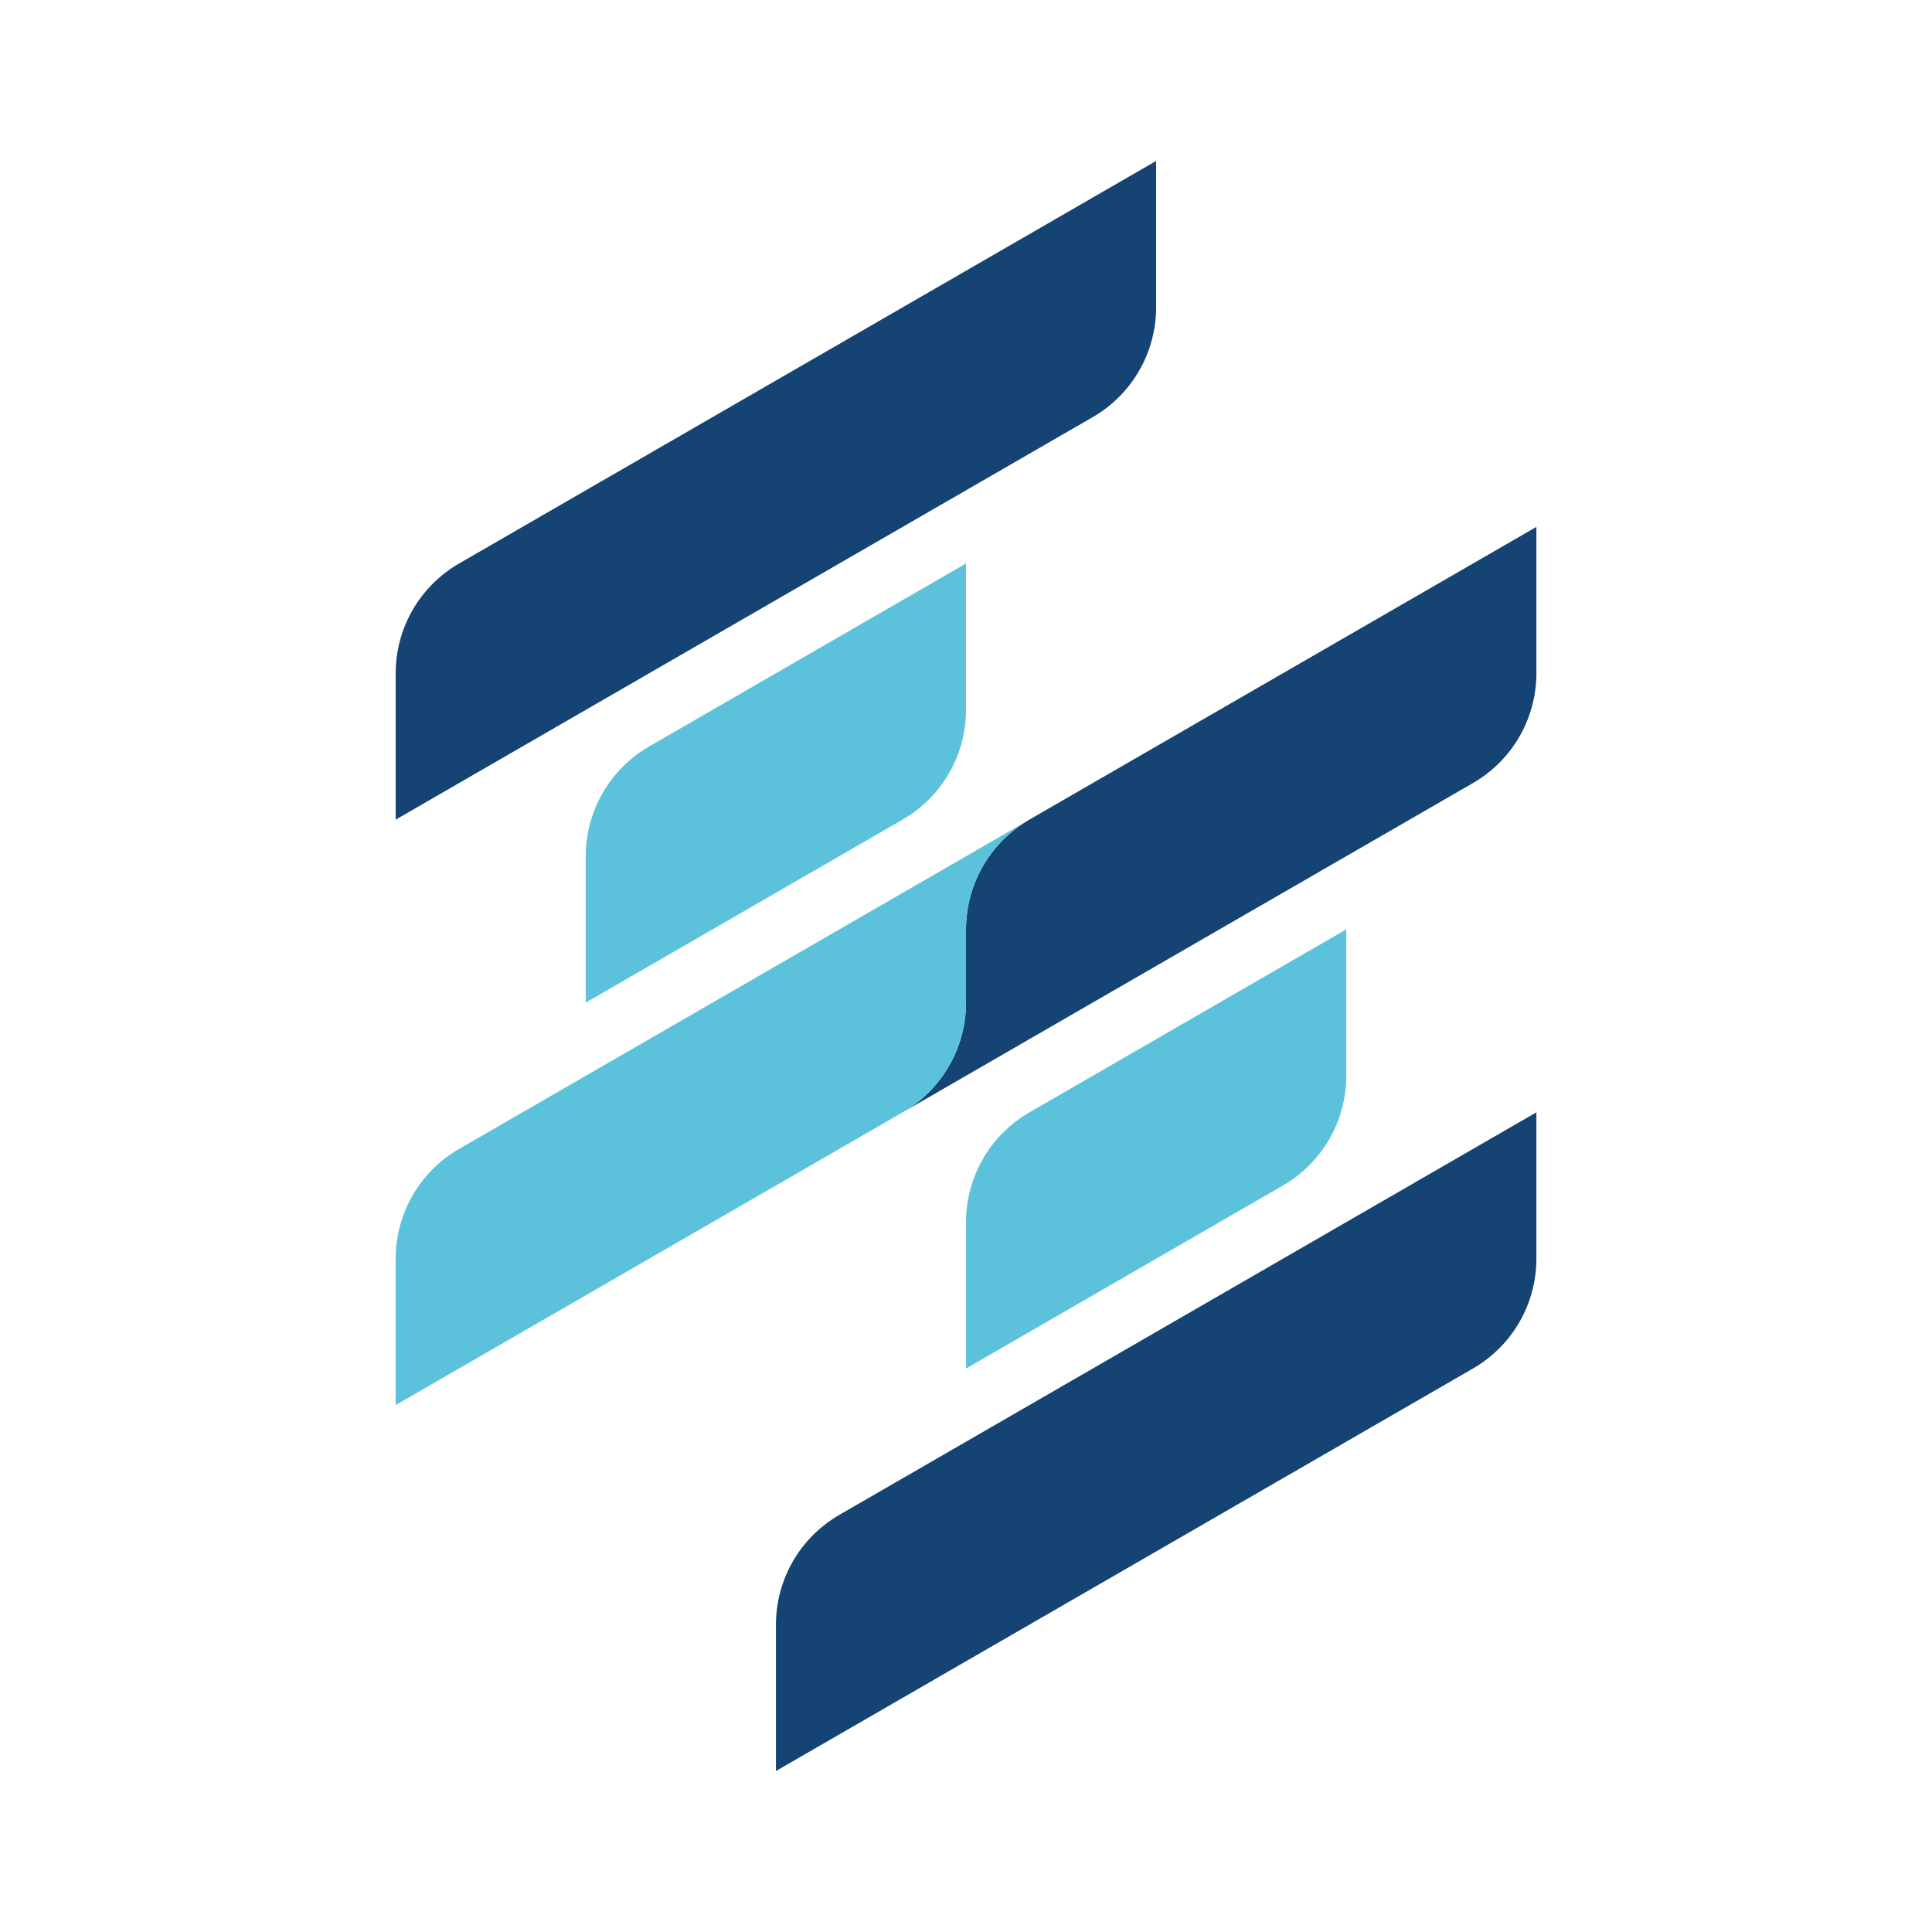
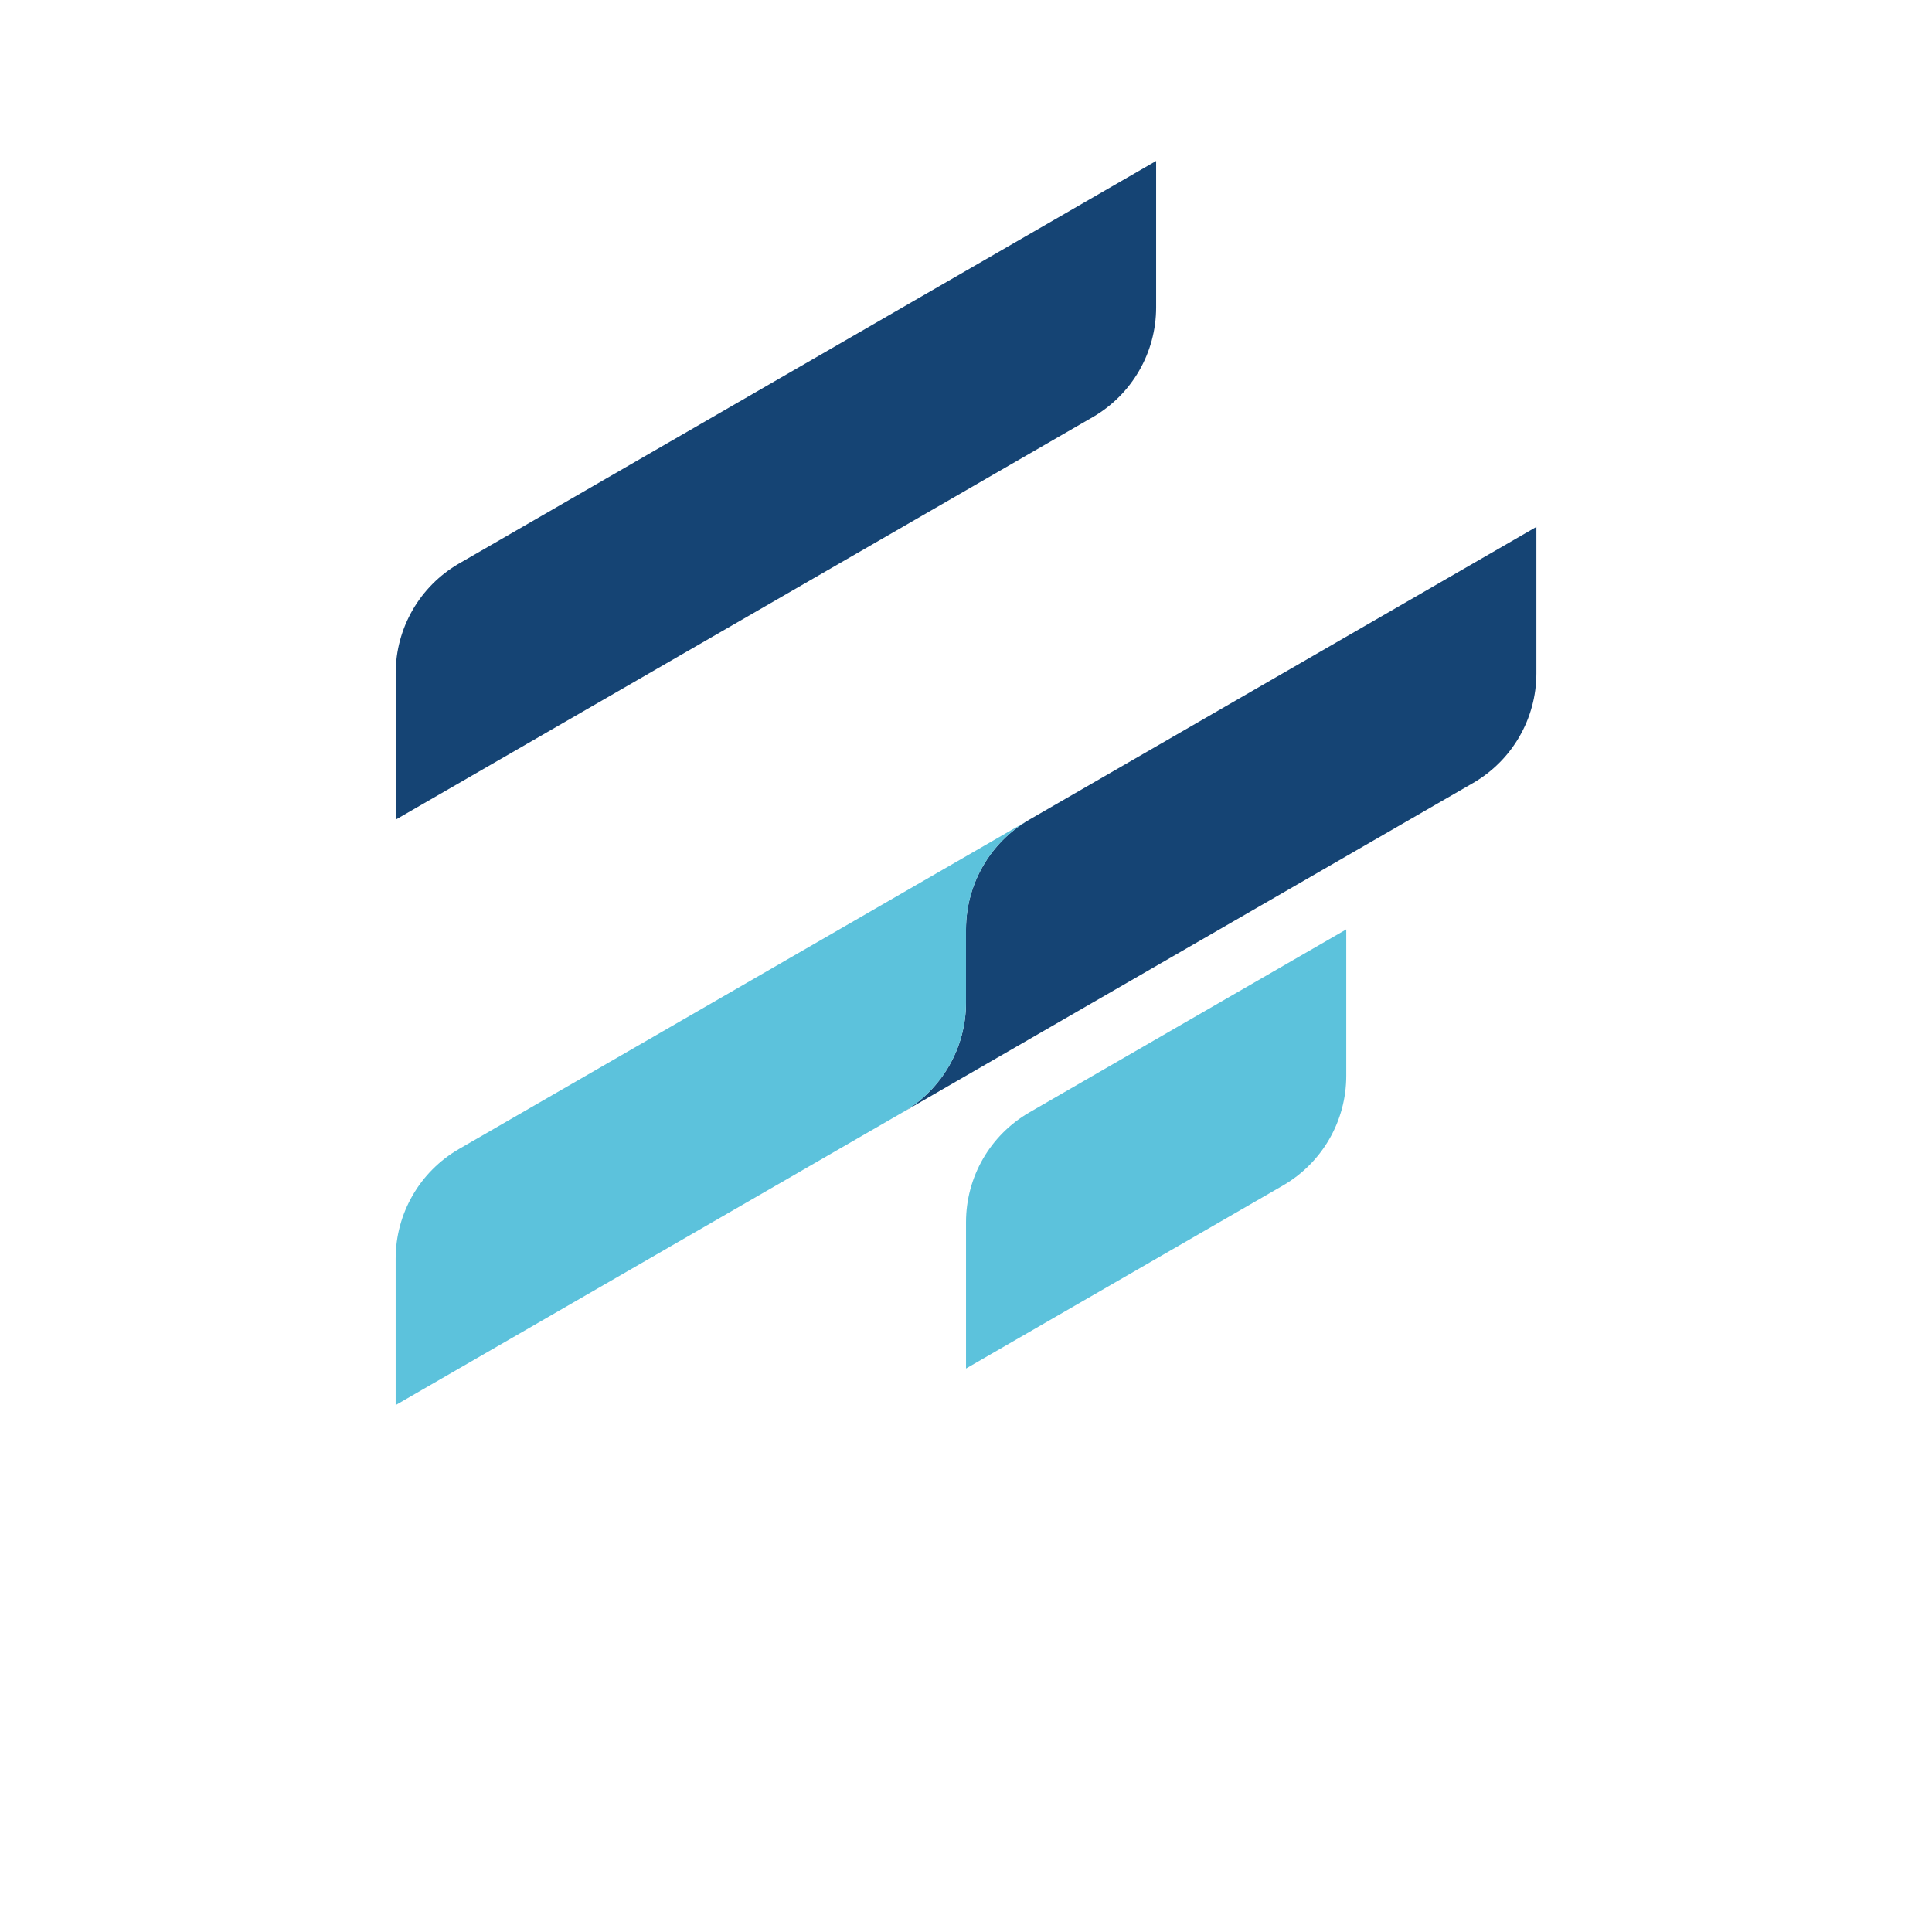
<svg xmlns="http://www.w3.org/2000/svg" id="Calque_1" data-name="Calque 1" viewBox="0 0 1200 1200">
  <defs>
    <style>      .cls-1 {        fill: #5cc2dc;      }      .cls-1, .cls-2 {        stroke-width: 0px;      }      .cls-2 {        fill: #154474;      }    </style>
  </defs>
-   <path class="cls-2" d="M954.28,690.91v90.91c0,14.06-3.75,27.59-10.55,39.36-6.79,11.77-16.64,21.78-28.82,28.82l-39.36,22.73-39.36,22.73h0s-39.36,22.73-39.36,22.73h0s0,0,0,0l-39.36,22.72-39.36,22.73-39.36,22.73-39.36,22.73h0s0,0,0,0l-39.36,22.72-39.36,22.73-39.36,22.73-39.36,22.73v-90.91c0-14.06,3.75-27.59,10.55-39.36,6.79-11.77,16.64-21.78,28.81-28.82l39.36-22.73,39.36-22.73h0s39.36-22.73,39.36-22.73h0s39.36-22.73,39.36-22.73l39.36-22.73,39.36-22.73,39.36-22.73h0s39.36-22.73,39.36-22.73l39.36-22.73,39.36-22.73,39.36-22.73Z" />
  <path class="cls-1" d="M836.19,577.28v90.91c0,14.07-3.75,27.59-10.55,39.36-6.79,11.77-16.64,21.78-28.82,28.82h0s0,0,0,0l-39.36,22.73-39.36,22.73h0s-78.73,45.45-78.73,45.45h0s0,0,0,0l-39.36,22.73v-90.91c0-14.07,3.75-27.59,10.55-39.36,6.79-11.77,16.64-21.78,28.81-28.82l39.36-22.73,39.36-22.73,39.36-22.73h0s78.73-45.45,78.73-45.45Z" />
  <path class="cls-2" d="M954.28,327.27v90.91c0,14.06-3.75,27.59-10.55,39.36-6.79,11.77-16.64,21.78-28.82,28.82h0s-78.73,45.45-78.73,45.45h0s-39.37,22.73-39.37,22.73l-39.36,22.72h0s-78.73,45.45-78.73,45.45h0s-39.36,22.73-39.36,22.73h0s-19.47,11.25-19.47,11.25l-19.89,11.48-29.96,17.3-9.4,5.43h0c12.18-7.03,22.02-17.05,28.81-28.82,6.8-11.77,10.55-25.3,10.55-39.36v-45.46c0-14.06,3.75-27.59,10.55-39.36,6.74-11.68,16.48-21.62,28.53-28.65l.18-.11s.07-.04.1-.06l4.56-2.63,74.17-42.82,118.09-68.18,118.09-68.18Z" />
  <path class="cls-1" d="M639.08,509.26c-12.05,7.02-21.79,16.97-28.53,28.65-6.8,11.78-10.55,25.3-10.55,39.36v45.46c0,14.07-3.75,27.59-10.55,39.36-6.79,11.77-16.64,21.78-28.81,28.81h0s-78.73,45.46-78.73,45.46l-39.36,22.73h0s-4.78,2.76-4.78,2.76l-73.95,42.69-39.36,22.73-39.36,22.73h0s-39.36,22.73-39.36,22.73v-90.91c0-14.07,3.75-27.59,10.55-39.36,6.79-11.77,16.63-21.78,28.81-28.81l78.73-45.46h0s177.14-102.27,177.14-102.27l59.05-34.09,39.08-22.56Z" />
-   <path class="cls-1" d="M600,350v90.91c0,14.07-3.75,27.59-10.55,39.36-6.79,11.77-16.64,21.78-28.82,28.82h0s0,0,0,0l-39.36,22.73-39.36,22.73h0s-78.73,45.45-78.73,45.45h0s0,0,0,0l-39.36,22.73v-90.91c0-14.07,3.75-27.59,10.55-39.36,6.79-11.77,16.64-21.78,28.81-28.82l39.36-22.73,39.36-22.73,39.36-22.73h0s78.73-45.45,78.73-45.45Z" />
  <path class="cls-2" d="M718.09,100v90.91c0,14.06-3.75,27.59-10.55,39.36-6.79,11.77-16.64,21.78-28.82,28.82l-39.36,22.73-39.36,22.73h0s-39.36,22.73-39.36,22.73h0s0,0,0,0l-39.36,22.72-39.36,22.73-39.36,22.73-39.36,22.73h0s0,0,0,0l-39.36,22.72-39.36,22.73-39.36,22.73-39.36,22.73v-90.91c0-14.06,3.75-27.59,10.55-39.36,6.79-11.77,16.64-21.78,28.81-28.82l39.36-22.73,39.36-22.73h0s39.36-22.73,39.36-22.73h0s39.36-22.73,39.36-22.73l39.36-22.73,39.36-22.73,39.36-22.73h0s39.36-22.73,39.36-22.73l39.36-22.73,39.36-22.73,39.36-22.73Z" />
</svg>